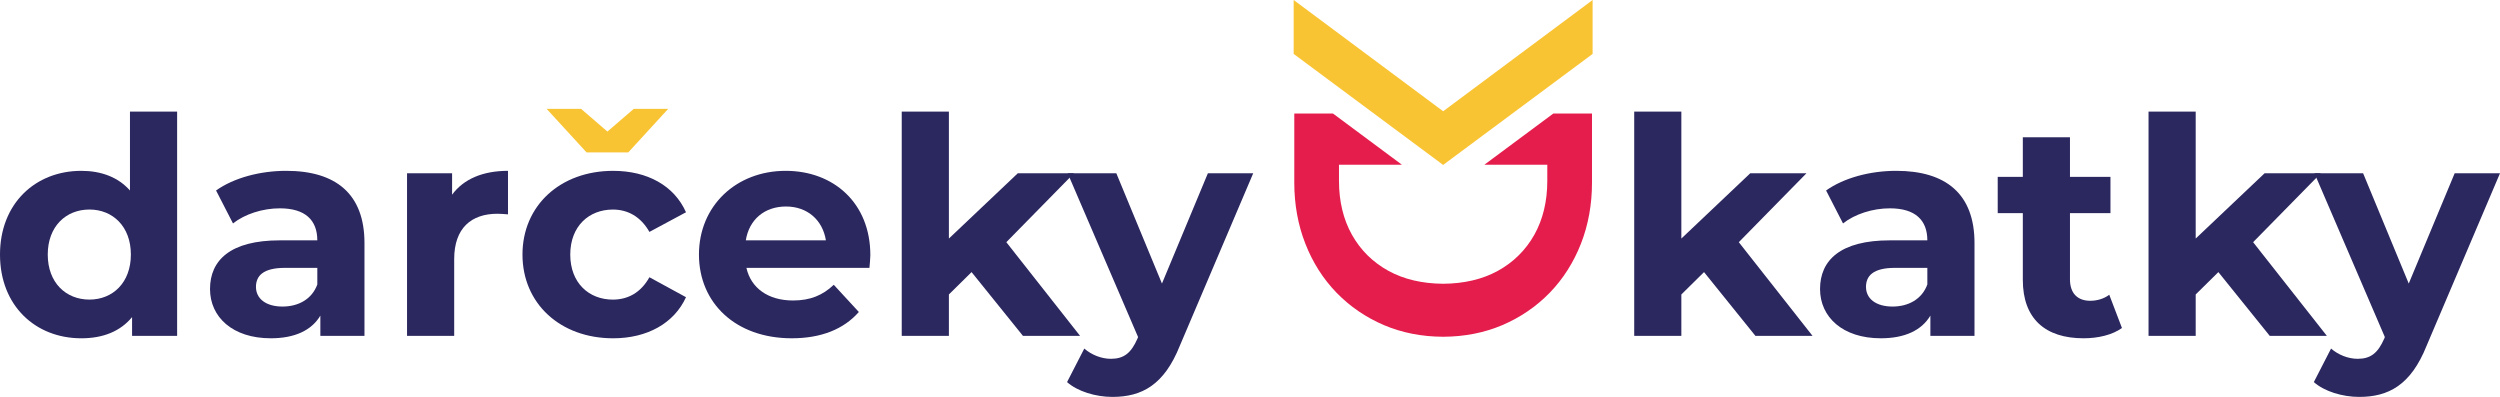
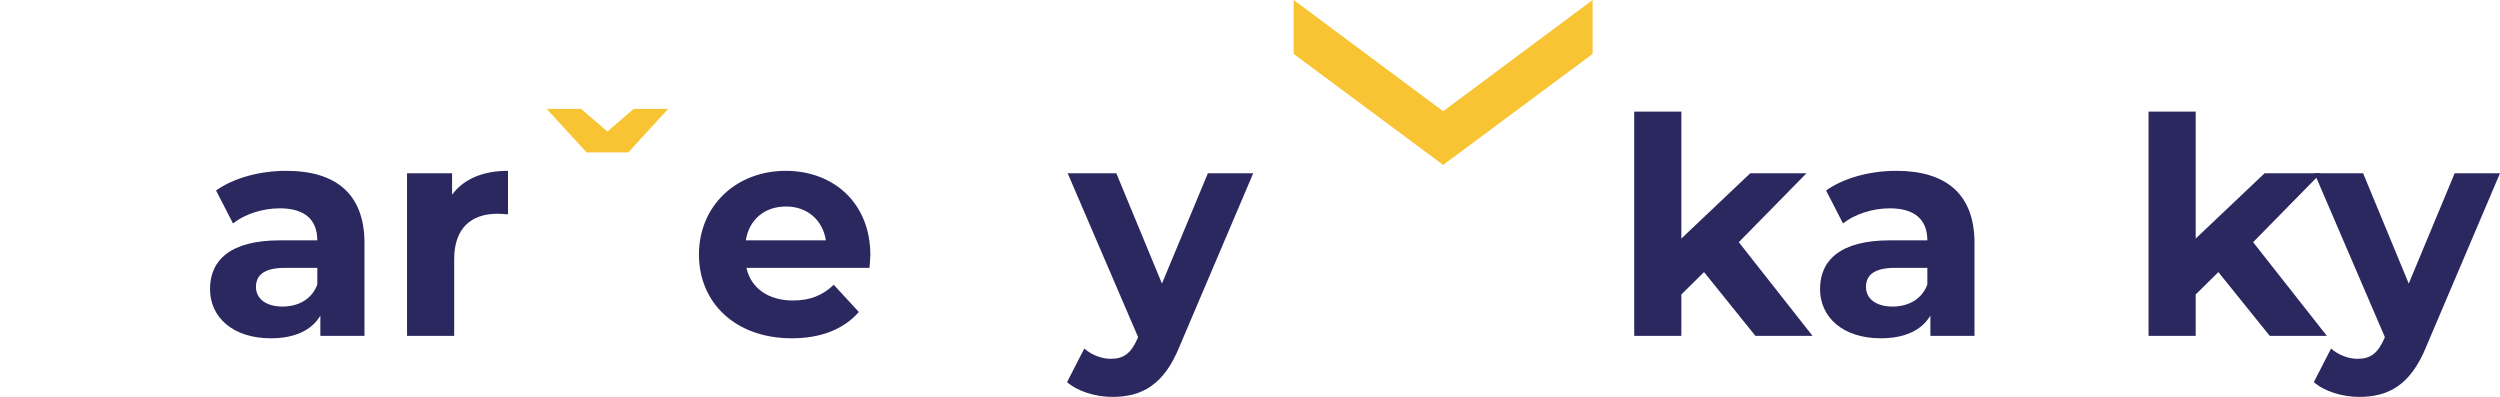
<svg xmlns="http://www.w3.org/2000/svg" version="1.1" id="Vrstva_1" x="0px" y="0px" width="274.978px" height="43.656px" viewBox="4.218 4.704 274.978 43.656" enable-background="new 4.218 4.704 274.978 43.656" xml:space="preserve">
-   <path fill="#2B275F" d="M23.7,16.978v24.668h-4.955v-2.061c-1.295,1.564-3.189,2.328-5.584,2.328c-5.054,0-8.943-3.591-8.943-9.208  s3.889-9.21,8.943-9.21c2.194,0,4.057,0.699,5.352,2.161v-8.677L23.7,16.978L23.7,16.978z M18.613,32.704  c0-3.092-1.996-4.954-4.556-4.954c-2.592,0-4.587,1.861-4.587,4.954c0,3.091,1.996,4.952,4.587,4.952  C16.618,37.656,18.613,35.795,18.613,32.704" />
  <path fill="#2B275F" d="M44.307,31.44v10.206h-4.853v-2.228c-0.966,1.629-2.826,2.494-5.455,2.494c-4.188,0-6.681-2.328-6.681-5.419  c0-3.159,2.227-5.353,7.681-5.353h4.12c0-2.227-1.33-3.522-4.12-3.522c-1.896,0-3.857,0.632-5.154,1.661l-1.862-3.624  c1.962-1.395,4.854-2.161,7.715-2.161C41.148,23.494,44.307,26.021,44.307,31.44 M39.12,35.995v-1.829h-3.557  c-2.427,0-3.191,0.897-3.191,2.095c0,1.297,1.097,2.161,2.925,2.161C37.026,38.422,38.522,37.624,39.12,35.995" />
  <path fill="#2B275F" d="M60.093,23.494v4.788c-0.433-0.032-0.763-0.067-1.164-0.067c-2.858,0-4.754,1.563-4.754,4.988v8.443h-5.186  V23.76h4.955v2.36C55.207,24.393,57.334,23.494,60.093,23.494" />
-   <path fill="#2B275F" d="M75.649,35.198l4.023,2.195c-1.298,2.856-4.256,4.52-8.013,4.52c-5.817,0-9.973-3.824-9.973-9.208  c0-5.385,4.156-9.21,9.973-9.21c3.757,0,6.715,1.629,8.013,4.555l-4.023,2.161c-0.965-1.695-2.394-2.459-4.022-2.459  c-2.627,0-4.686,1.828-4.686,4.954c0,3.125,2.059,4.952,4.686,4.952C73.255,37.656,74.685,36.924,75.649,35.198" />
  <polygon fill="#F9C434" points="68.734,21.467 64.346,16.681 68.137,16.681 71.028,19.173 73.921,16.681 77.71,16.681   73.322,21.467 " />
  <path fill="#2B275F" d="M99.849,34.166H86.318c0.498,2.227,2.393,3.589,5.119,3.589c1.896,0,3.257-0.563,4.488-1.726l2.758,2.99  c-1.661,1.896-4.154,2.893-7.38,2.893c-6.182,0-10.206-3.891-10.206-9.208c0-5.353,4.088-9.21,9.541-9.21  c5.254,0,9.31,3.524,9.31,9.275C99.948,33.169,99.881,33.733,99.849,34.166 M86.25,31.141h8.811  c-0.366-2.261-2.06-3.724-4.389-3.724C88.313,27.417,86.616,28.848,86.25,31.141" />
-   <polygon fill="#2B275F" points="111.081,34.632 108.588,37.092 108.588,41.646 103.401,41.646 103.401,16.979 108.588,16.979   108.588,30.942 116.168,23.761 122.35,23.761 114.905,31.342 123.016,41.646 116.734,41.646 " />
  <path fill="#2B275F" d="M142.061,23.761l-8.077,18.982c-1.729,4.321-4.189,5.617-7.415,5.617c-1.829,0-3.821-0.599-4.984-1.629  l1.895-3.689c0.796,0.697,1.893,1.128,2.925,1.128c1.428,0,2.226-0.629,2.925-2.226l0.066-0.167l-7.745-18.017h5.351l5.02,12.134  l5.053-12.134h4.986V23.761z" />
  <polygon fill="#2B275F" points="191.646,34.632 189.152,37.092 189.152,41.646 183.967,41.646 183.967,16.979 189.152,16.979   189.152,30.942 196.732,23.761 202.914,23.761 195.47,31.342 203.58,41.646 197.298,41.646 " />
  <path fill="#2B275F" d="M221.396,31.44v10.206h-4.853v-2.228c-0.967,1.629-2.826,2.494-5.454,2.494  c-4.188,0-6.682-2.328-6.682-5.419c0-3.159,2.227-5.353,7.681-5.353h4.121c0-2.227-1.332-3.522-4.121-3.522  c-1.896,0-3.858,0.632-5.154,1.661l-1.862-3.624c1.963-1.395,4.854-2.161,7.714-2.161C218.236,23.494,221.396,26.021,221.396,31.44   M216.209,35.995v-1.829h-3.558c-2.427,0-3.19,0.897-3.19,2.095c0,1.297,1.096,2.161,2.925,2.161  C214.113,38.422,215.61,37.624,216.209,35.995" />
-   <path fill="#2B275F" d="M237.615,40.783c-1.066,0.762-2.627,1.129-4.223,1.129c-4.222,0-6.681-2.16-6.681-6.416v-7.348h-2.762  v-3.989h2.762v-4.357h5.185v4.357h4.454v3.989h-4.454v7.279c0,1.53,0.831,2.36,2.227,2.36c0.765,0,1.531-0.231,2.096-0.663  L237.615,40.783z" />
  <polygon fill="#2B275F" points="248.219,34.632 245.725,37.092 245.725,41.646 240.538,41.646 240.538,16.979 245.725,16.979   245.725,30.942 253.304,23.761 259.486,23.761 252.04,31.342 260.152,41.646 253.869,41.646 " />
  <path fill="#2B275F" d="M279.196,23.761l-8.078,18.982c-1.729,4.321-4.188,5.617-7.414,5.617c-1.83,0-3.821-0.599-4.985-1.629  l1.895-3.689c0.797,0.697,1.894,1.128,2.926,1.128c1.428,0,2.226-0.629,2.925-2.226l0.065-0.167l-7.744-18.017h5.352l5.02,12.134  l5.053-12.134h4.985V23.761z" />
  <polygon fill="#F9C434" points="162.952,16.941 146.51,4.704 146.51,10.635 162.92,22.823 162.92,22.867 162.952,22.844   162.979,22.867 162.979,22.823 179.391,10.635 179.391,4.704 " />
-   <path fill="#E51D4C" d="M174.407,22.822v1.779c0,2.242-0.479,4.234-1.422,5.919c-0.953,1.697-2.308,3.037-4.03,3.982  c-1.688,0.922-3.698,1.396-6.003,1.413c-2.306-0.017-4.318-0.49-6.005-1.413c-1.724-0.945-3.08-2.285-4.03-3.982  c-0.943-1.685-1.422-3.678-1.422-5.919v-1.779h6.92l-7.585-5.634h-4.251v6.535l-0.001,1.07c0.001,2.401,0.412,4.663,1.218,6.715  c0.803,2.058,1.956,3.871,3.427,5.39c1.475,1.519,3.231,2.719,5.225,3.569c1.976,0.838,4.153,1.267,6.473,1.276v0.006  c0.011,0,0.021-0.004,0.032-0.004c0.01,0,0.018,0.004,0.027,0.004v-0.006c2.32-0.01,4.5-0.438,6.475-1.276  c1.991-0.85,3.749-2.05,5.224-3.569c1.472-1.519,2.622-3.332,3.429-5.39c0.805-2.052,1.216-4.313,1.216-6.715v-1.07v-6.535h-4.25  l-7.588,5.634C167.486,22.822,174.407,22.822,174.407,22.822z" />
</svg>